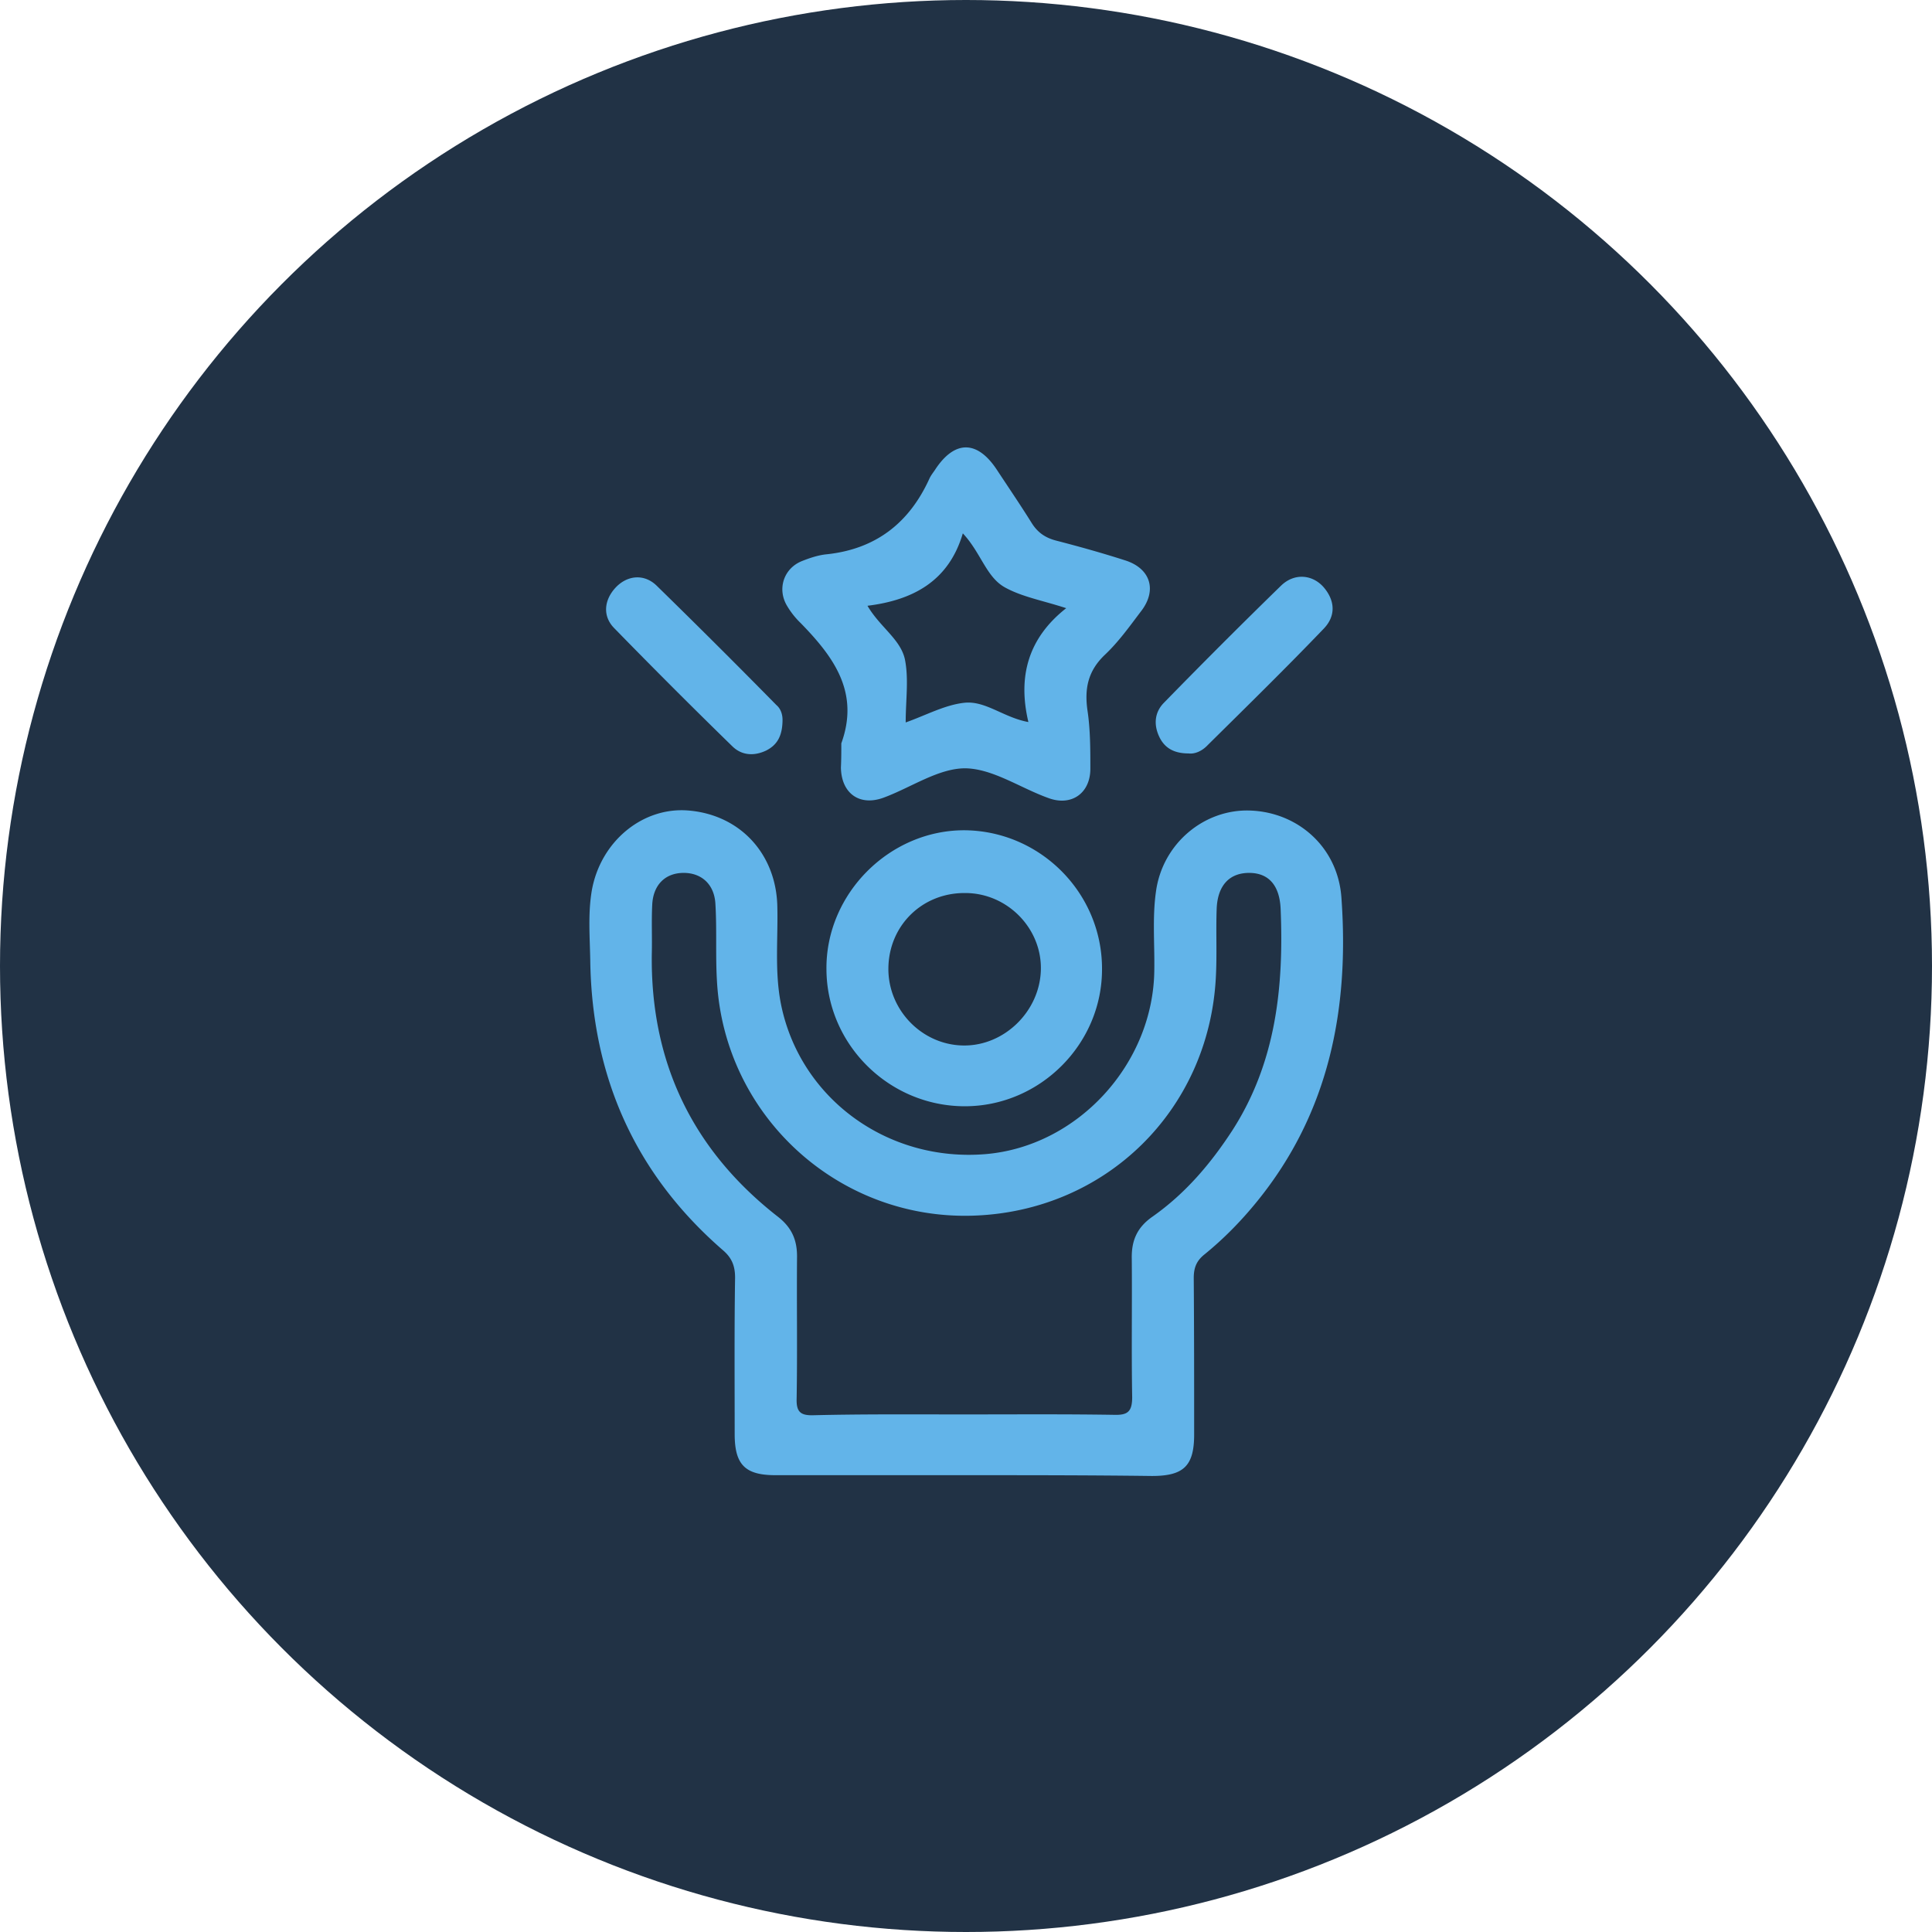
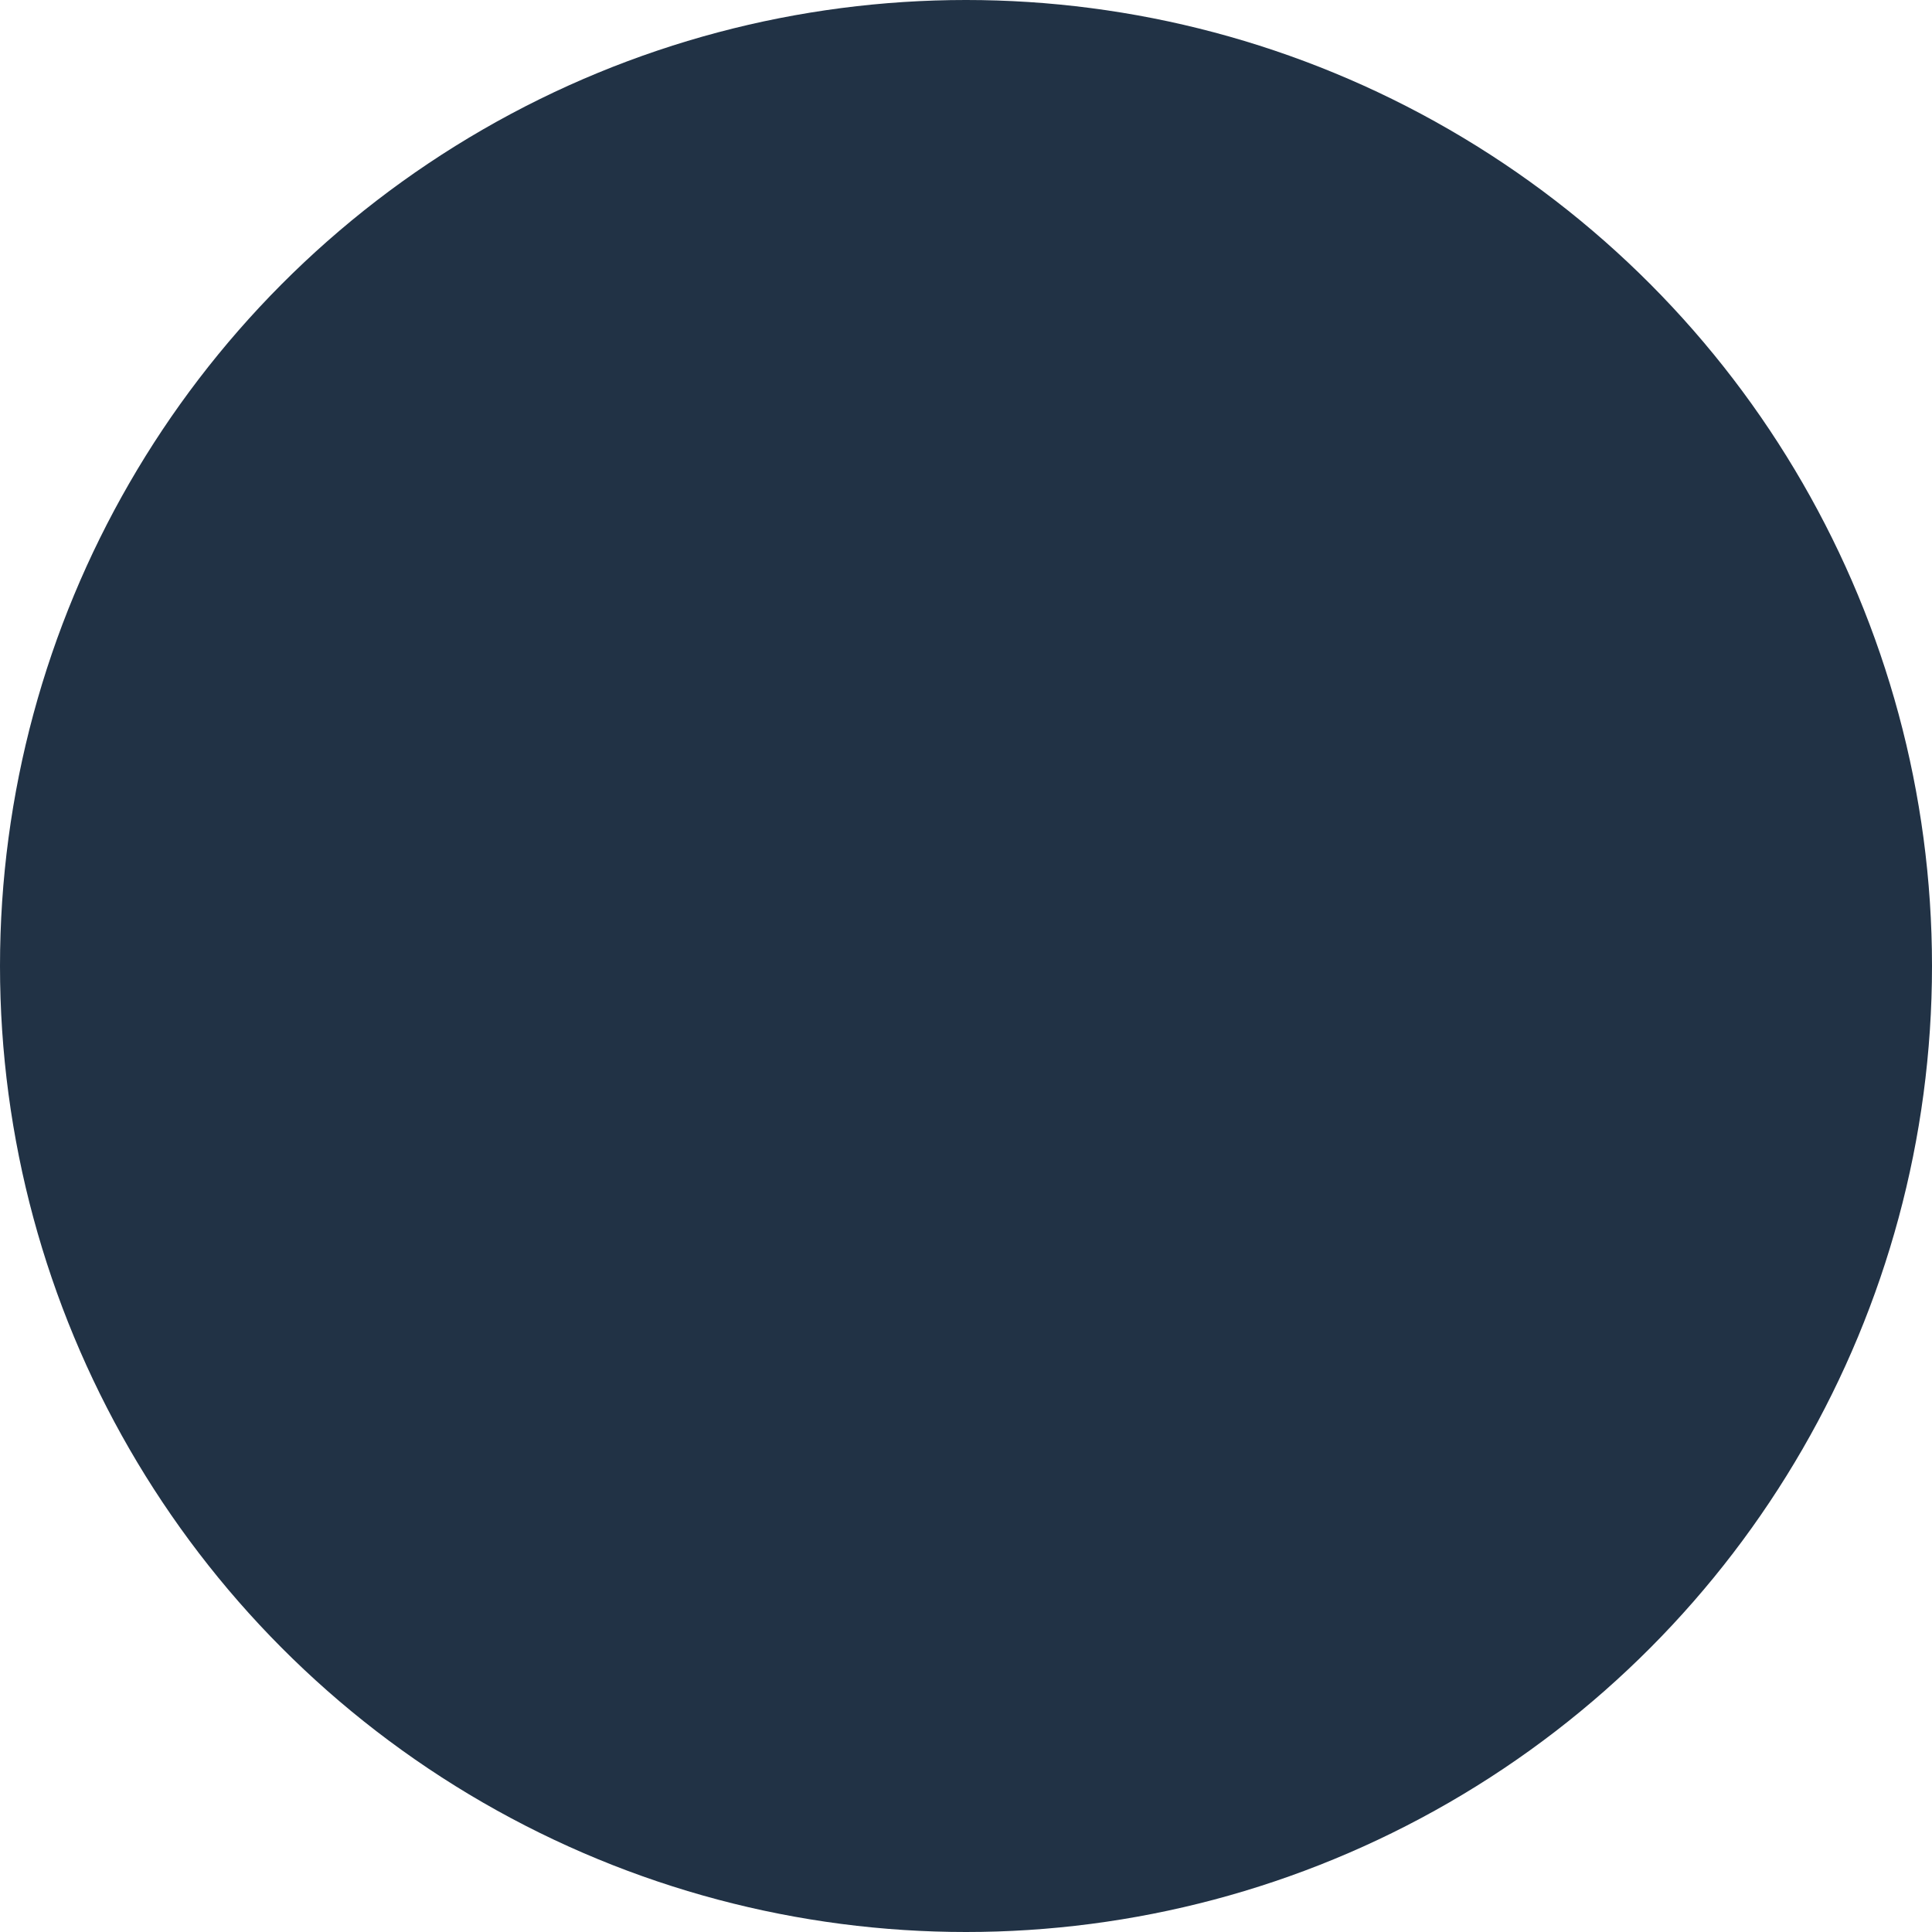
<svg xmlns="http://www.w3.org/2000/svg" width="82" height="82" fill="none" viewBox="0 0 82 82">
  <circle cx="41" cy="41" r="41" fill="#213245" />
  <g fill="#62B4E9" clipPath="url(#clip0_2870_29784)">
-     <path d="M40.898 62.611h-7.991c-1.28 0-1.725-.444-1.725-1.741 0-2.22-.017-4.423.017-6.643 0-.495-.136-.837-.512-1.161-3.74-3.244-5.567-7.377-5.635-12.312-.017-.99-.102-1.98.068-2.97.376-2.084 2.169-3.553 4.116-3.382 2.185.188 3.705 1.844 3.756 4.064.034 1.383-.12 2.767.154 4.15.803 3.995 4.508 6.71 8.675 6.369 3.927-.325 7.137-3.842 7.171-7.82.017-1.11-.085-2.22.069-3.313.273-2.05 2.049-3.518 3.995-3.45 2.032.069 3.723 1.554 3.877 3.688.341 4.713-.513 9.136-3.586 12.91-.666.82-1.4 1.57-2.22 2.237-.342.273-.461.563-.461 1.007.017 2.203.017 4.423.017 6.643 0 1.332-.444 1.758-1.793 1.758-2.664-.034-5.328-.034-7.992-.034zm0-2.578c2.135 0 4.252-.017 6.387.017.58.017.768-.137.768-.751-.034-1.964 0-3.91-.017-5.874-.017-.769.222-1.332.888-1.793 1.383-.974 2.459-2.237 3.381-3.655 1.844-2.868 2.186-6.061 2.05-9.374-.035-.99-.479-1.537-1.299-1.554-.87-.017-1.383.53-1.417 1.537-.034.956.017 1.93-.034 2.886-.29 5.652-4.679 9.955-10.331 10.125-5.703.171-10.519-4.234-10.843-9.938-.068-1.11 0-2.22-.068-3.312-.052-.837-.615-1.315-1.383-1.298-.769.017-1.264.53-1.298 1.366-.034.683 0 1.366-.017 2.05-.069 4.61 1.724 8.35 5.361 11.184.564.444.803.956.803 1.673-.017 2.015.017 4.03-.017 6.045-.017.563.17.717.717.7 2.117-.051 4.252-.034 6.37-.034zM35.708 31.55c.785-2.168-.325-3.67-1.725-5.105a3.44 3.44 0 01-.58-.734c-.427-.717-.137-1.588.631-1.896.342-.136.7-.256 1.059-.29 2.083-.222 3.5-1.332 4.354-3.21.069-.154.188-.29.273-.427.82-1.212 1.76-1.195 2.579.034.495.752 1.007 1.503 1.486 2.271.256.41.58.632 1.041.752.99.256 1.964.529 2.92.836 1.093.342 1.383 1.28.666 2.186-.478.632-.94 1.28-1.52 1.827-.717.683-.87 1.434-.734 2.374.12.802.12 1.639.12 2.459 0 1.041-.803 1.605-1.776 1.246-1.196-.427-2.357-1.246-3.535-1.264-1.144 0-2.305.82-3.466 1.247-1.025.376-1.793-.188-1.81-1.28.017-.342.017-.684.017-1.025zm7.94-.904c-.461-1.947 0-3.57 1.605-4.833-.99-.324-1.878-.478-2.612-.888-.786-.444-1.008-1.468-1.776-2.288-.598 2.032-2.118 2.835-4.047 3.074.529.905 1.4 1.417 1.588 2.27.17.838.034 1.743.034 2.682.87-.308 1.673-.752 2.51-.837.888-.085 1.656.632 2.698.82z" />
-     <path d="M40.95 46.953c-3.21 0-5.856-2.613-5.873-5.806-.035-3.21 2.68-5.925 5.874-5.908 3.21.034 5.822 2.664 5.822 5.874.017 3.193-2.63 5.84-5.822 5.84zm.018-9.05c-1.828-.017-3.245 1.383-3.262 3.193-.017 1.776 1.434 3.261 3.193 3.278 1.742.017 3.245-1.468 3.279-3.227.034-1.759-1.434-3.244-3.21-3.244zM33.213 30.543c0 .684-.222 1.076-.7 1.315-.512.24-1.024.205-1.417-.17a280.475 280.475 0 01-5.037-5.038c-.479-.495-.427-1.161.05-1.69.479-.53 1.196-.632 1.743-.12a359.169 359.169 0 015.105 5.089c.222.188.256.478.256.614zM50.445 31.978c-.632 0-1.025-.24-1.247-.717-.239-.513-.188-1.025.188-1.418a274.481 274.481 0 014.986-4.986c.563-.546 1.332-.478 1.81.069.495.58.512 1.229 0 1.758-1.605 1.674-3.261 3.296-4.918 4.935-.239.256-.546.393-.82.359z" />
-   </g>
+     </g>
  <defs>
    <clipPath id="clip0_2870_29784">
-       <path fill="#fff" d="M0 0H32V43.611H0z" transform="translate(25 19)" />
+       <path fill="#fff" d="M0 0H32V43.611z" transform="translate(25 19)" />
    </clipPath>
  </defs>
</svg>